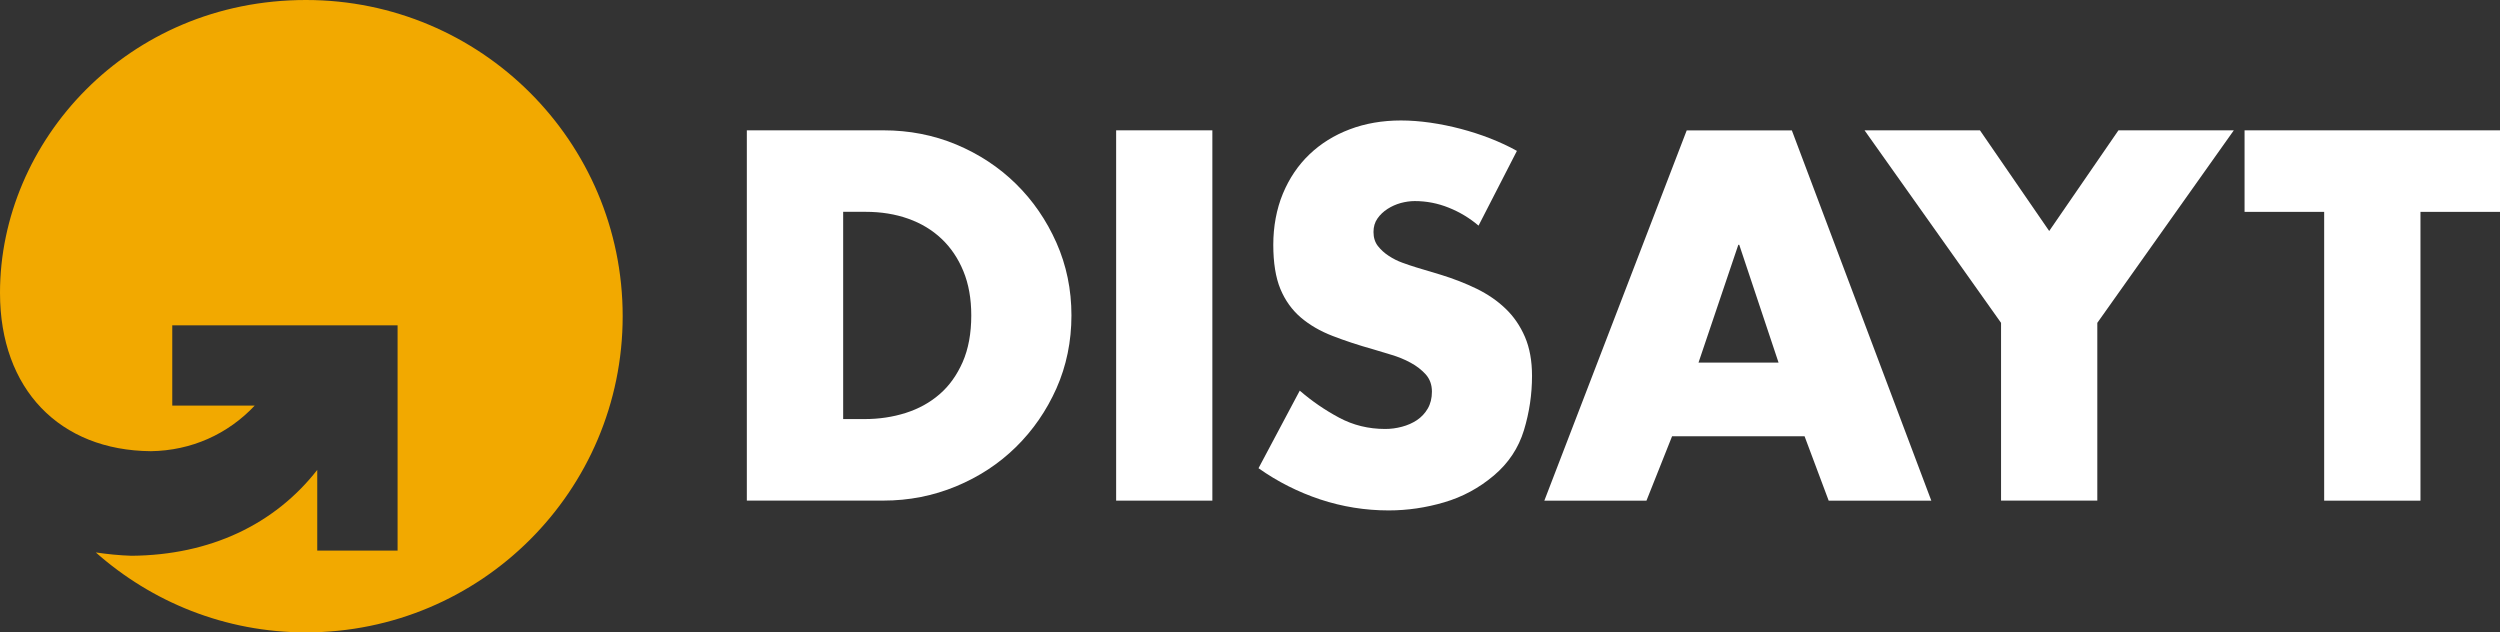
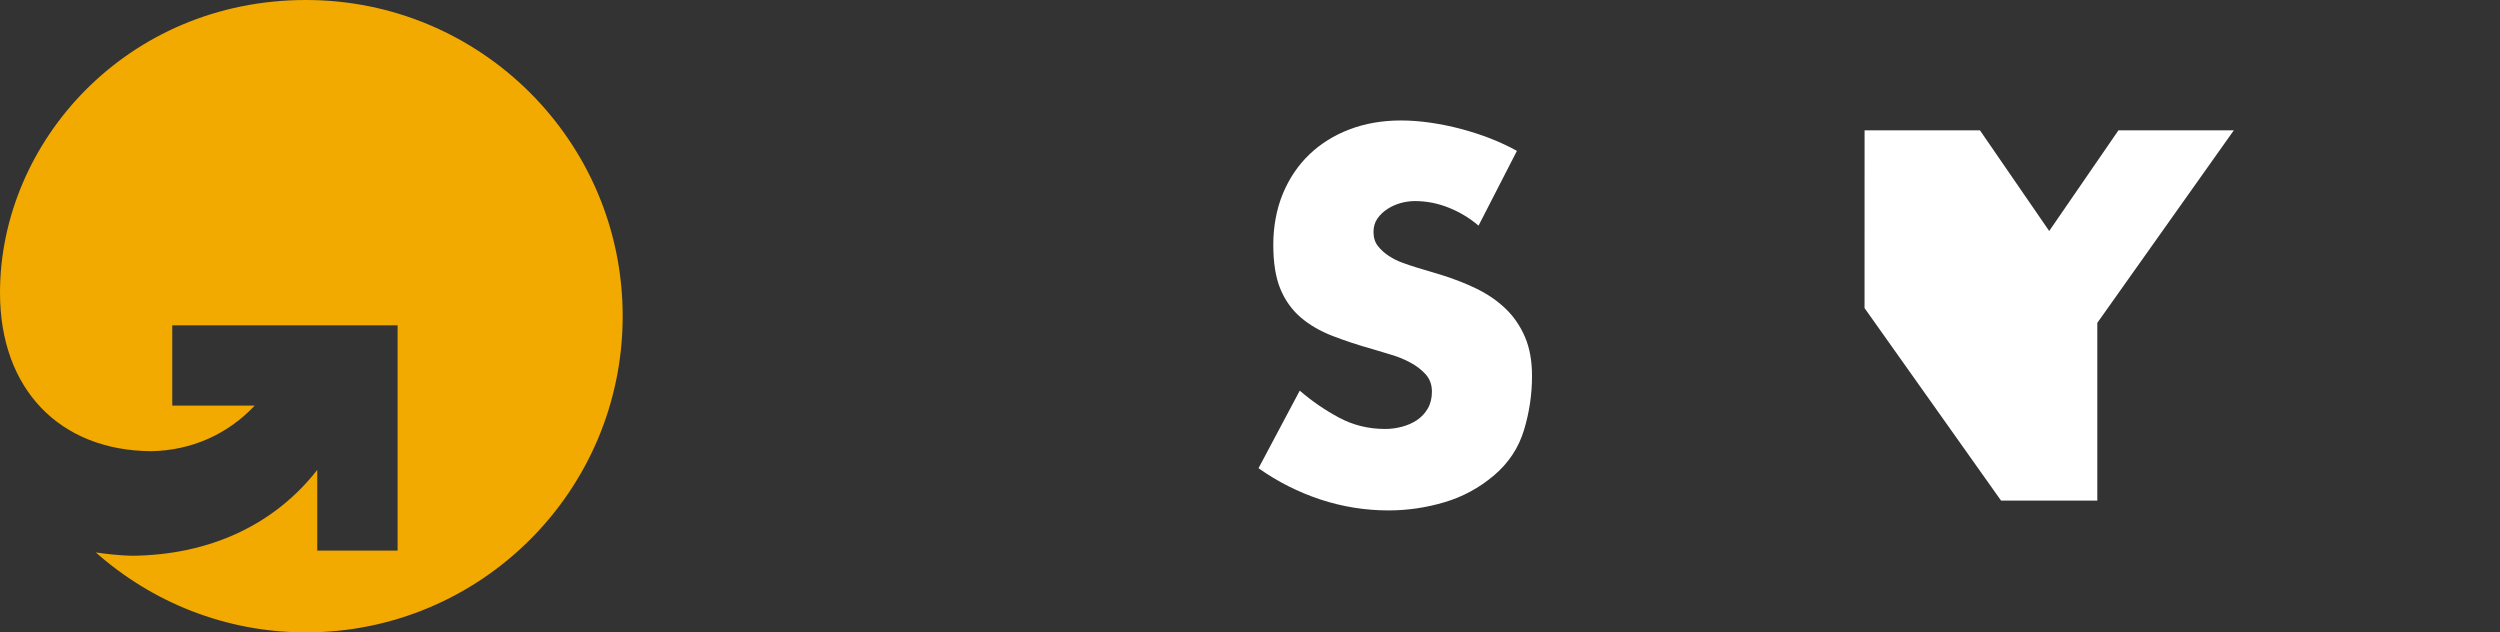
<svg xmlns="http://www.w3.org/2000/svg" id="logo_disayt" viewBox="0 0 651.62 164.84">
  <rect x="0" y="0" width="651.62" height="164.84" fill="#333333" stroke="none" />
  <defs>
    <style>      .cls-1 {        fill: #fff;      }      .cls-2 {        fill: #f2a900;      }    </style>
  </defs>
  <g id="disayt">
    <path class="cls-2" d="M79.74,0C33.15,0,0,36.9,0,76.33c0,25.12,15.56,41.09,39.33,41.27,10.53-.15,20.05-4.42,27.06-11.88h-21.49v-20.93h58.73v58.73h-20.94v-21.04c-11.1,14.21-27.93,22.22-48.4,22.38-3.22-.1-6.31-.43-9.32-.87,14.59,12.92,33.72,20.84,54.76,20.84,45.6,0,82.57-36.89,82.57-82.42S125.34,0,79.74,0Z" />
    <g>
-       <path class="cls-1" d="M194.66,33.97h35.59c6.74,0,13.07,1.23,19,3.7,5.93,2.49,11.11,5.89,15.55,10.25,4.43,4.35,7.95,9.47,10.56,15.35,2.61,5.89,3.91,12.21,3.91,18.95s-1.31,13.16-3.91,19.01c-2.61,5.84-6.13,10.94-10.56,15.29-4.44,4.36-9.64,7.77-15.62,10.25-5.97,2.47-12.27,3.71-18.93,3.71h-35.59V33.97ZM219.76,109.23h5.63c3.74,0,7.32-.53,10.68-1.6,3.36-1.07,6.31-2.69,8.82-4.87,2.52-2.17,4.52-4.97,6.03-8.39,1.49-3.41,2.24-7.46,2.24-12.15,0-4.35-.68-8.2-2.05-11.52-1.36-3.33-3.26-6.15-5.69-8.45-2.44-2.31-5.33-4.05-8.7-5.25-3.39-1.2-7.07-1.79-11.07-1.79h-5.88v54.01Z" />
-       <path class="cls-1" d="M316,130.49h-25.08V33.97h25.08v96.51Z" />
      <path class="cls-1" d="M385.38,58.81c-2.31-1.96-4.88-3.52-7.75-4.67-2.85-1.15-5.81-1.73-8.88-1.73-1.19,0-2.42.18-3.66.51-1.24.35-2.38.86-3.44,1.54-1.06.69-1.95,1.52-2.62,2.5-.69.98-1.03,2.15-1.03,3.51,0,1.46.39,2.68,1.14,3.65.78.99,1.71,1.84,2.82,2.56,1.1.73,2.3,1.34,3.58,1.8,1.28.47,2.49.87,3.59,1.21l6.39,1.92c3.33,1.02,6.45,2.24,9.34,3.64,2.9,1.42,5.42,3.14,7.55,5.19,2.14,2.04,3.83,4.51,5.06,7.36,1.23,2.86,1.85,6.26,1.85,10.17,0,4.78-.69,9.5-2.1,14.15-1.42,4.66-4.03,8.6-7.87,11.84-3.85,3.25-8.15,5.57-12.93,6.97-4.78,1.41-9.6,2.11-14.46,2.11-6.14,0-12.09-.96-17.86-2.87-5.76-1.92-11.12-4.63-16.07-8.13l10.75-20.22c3.17,2.74,6.57,5.07,10.25,7.04,3.67,1.97,7.67,2.95,12.02,2.95,1.47,0,2.91-.19,4.37-.58,1.45-.38,2.75-.96,3.9-1.72,1.15-.78,2.1-1.77,2.82-3.01.72-1.24,1.09-2.71,1.09-4.42,0-1.79-.54-3.27-1.6-4.48-1.07-1.18-2.39-2.22-3.98-3.07-1.57-.86-3.24-1.53-4.98-2.05-1.75-.51-3.3-.98-4.67-1.41-3.93-1.1-7.49-2.28-10.69-3.52-3.21-1.24-5.96-2.84-8.26-4.8-2.3-1.97-4.08-4.45-5.32-7.43-1.23-2.98-1.85-6.83-1.85-11.52s.83-9.3,2.5-13.32c1.67-4.01,3.97-7.42,6.92-10.24,2.95-2.82,6.45-5,10.5-6.53,4.05-1.54,8.51-2.31,13.37-2.31,2.4,0,4.93.19,7.62.57,2.69.39,5.34.93,7.93,1.61,2.61.69,5.17,1.51,7.69,2.49,2.5.99,4.84,2.06,6.97,3.26l-9.99,19.46Z" />
-       <path class="cls-1" d="M435.82,113.72l-6.67,16.77h-26.62l37.11-96.51h27.4l36.35,96.51h-26.75l-6.28-16.77h-34.55ZM453.33,63.8h-.24l-10.38,30.72h20.87l-10.25-30.72Z" />
-       <path class="cls-1" d="M486,33.97h30.07l18.05,26.24,18.05-26.24h30.07l-35.58,50.18v46.33h-25.09v-46.33l-35.58-50.18Z" />
-       <path class="cls-1" d="M630.88,130.49h-25.09V55.22h-20.75v-21.25h66.58v21.25h-20.73v75.26Z" />
+       <path class="cls-1" d="M486,33.97h30.07l18.05,26.24,18.05-26.24h30.07l-35.58,50.18v46.33h-25.09l-35.58-50.18Z" />
    </g>
  </g>
</svg>